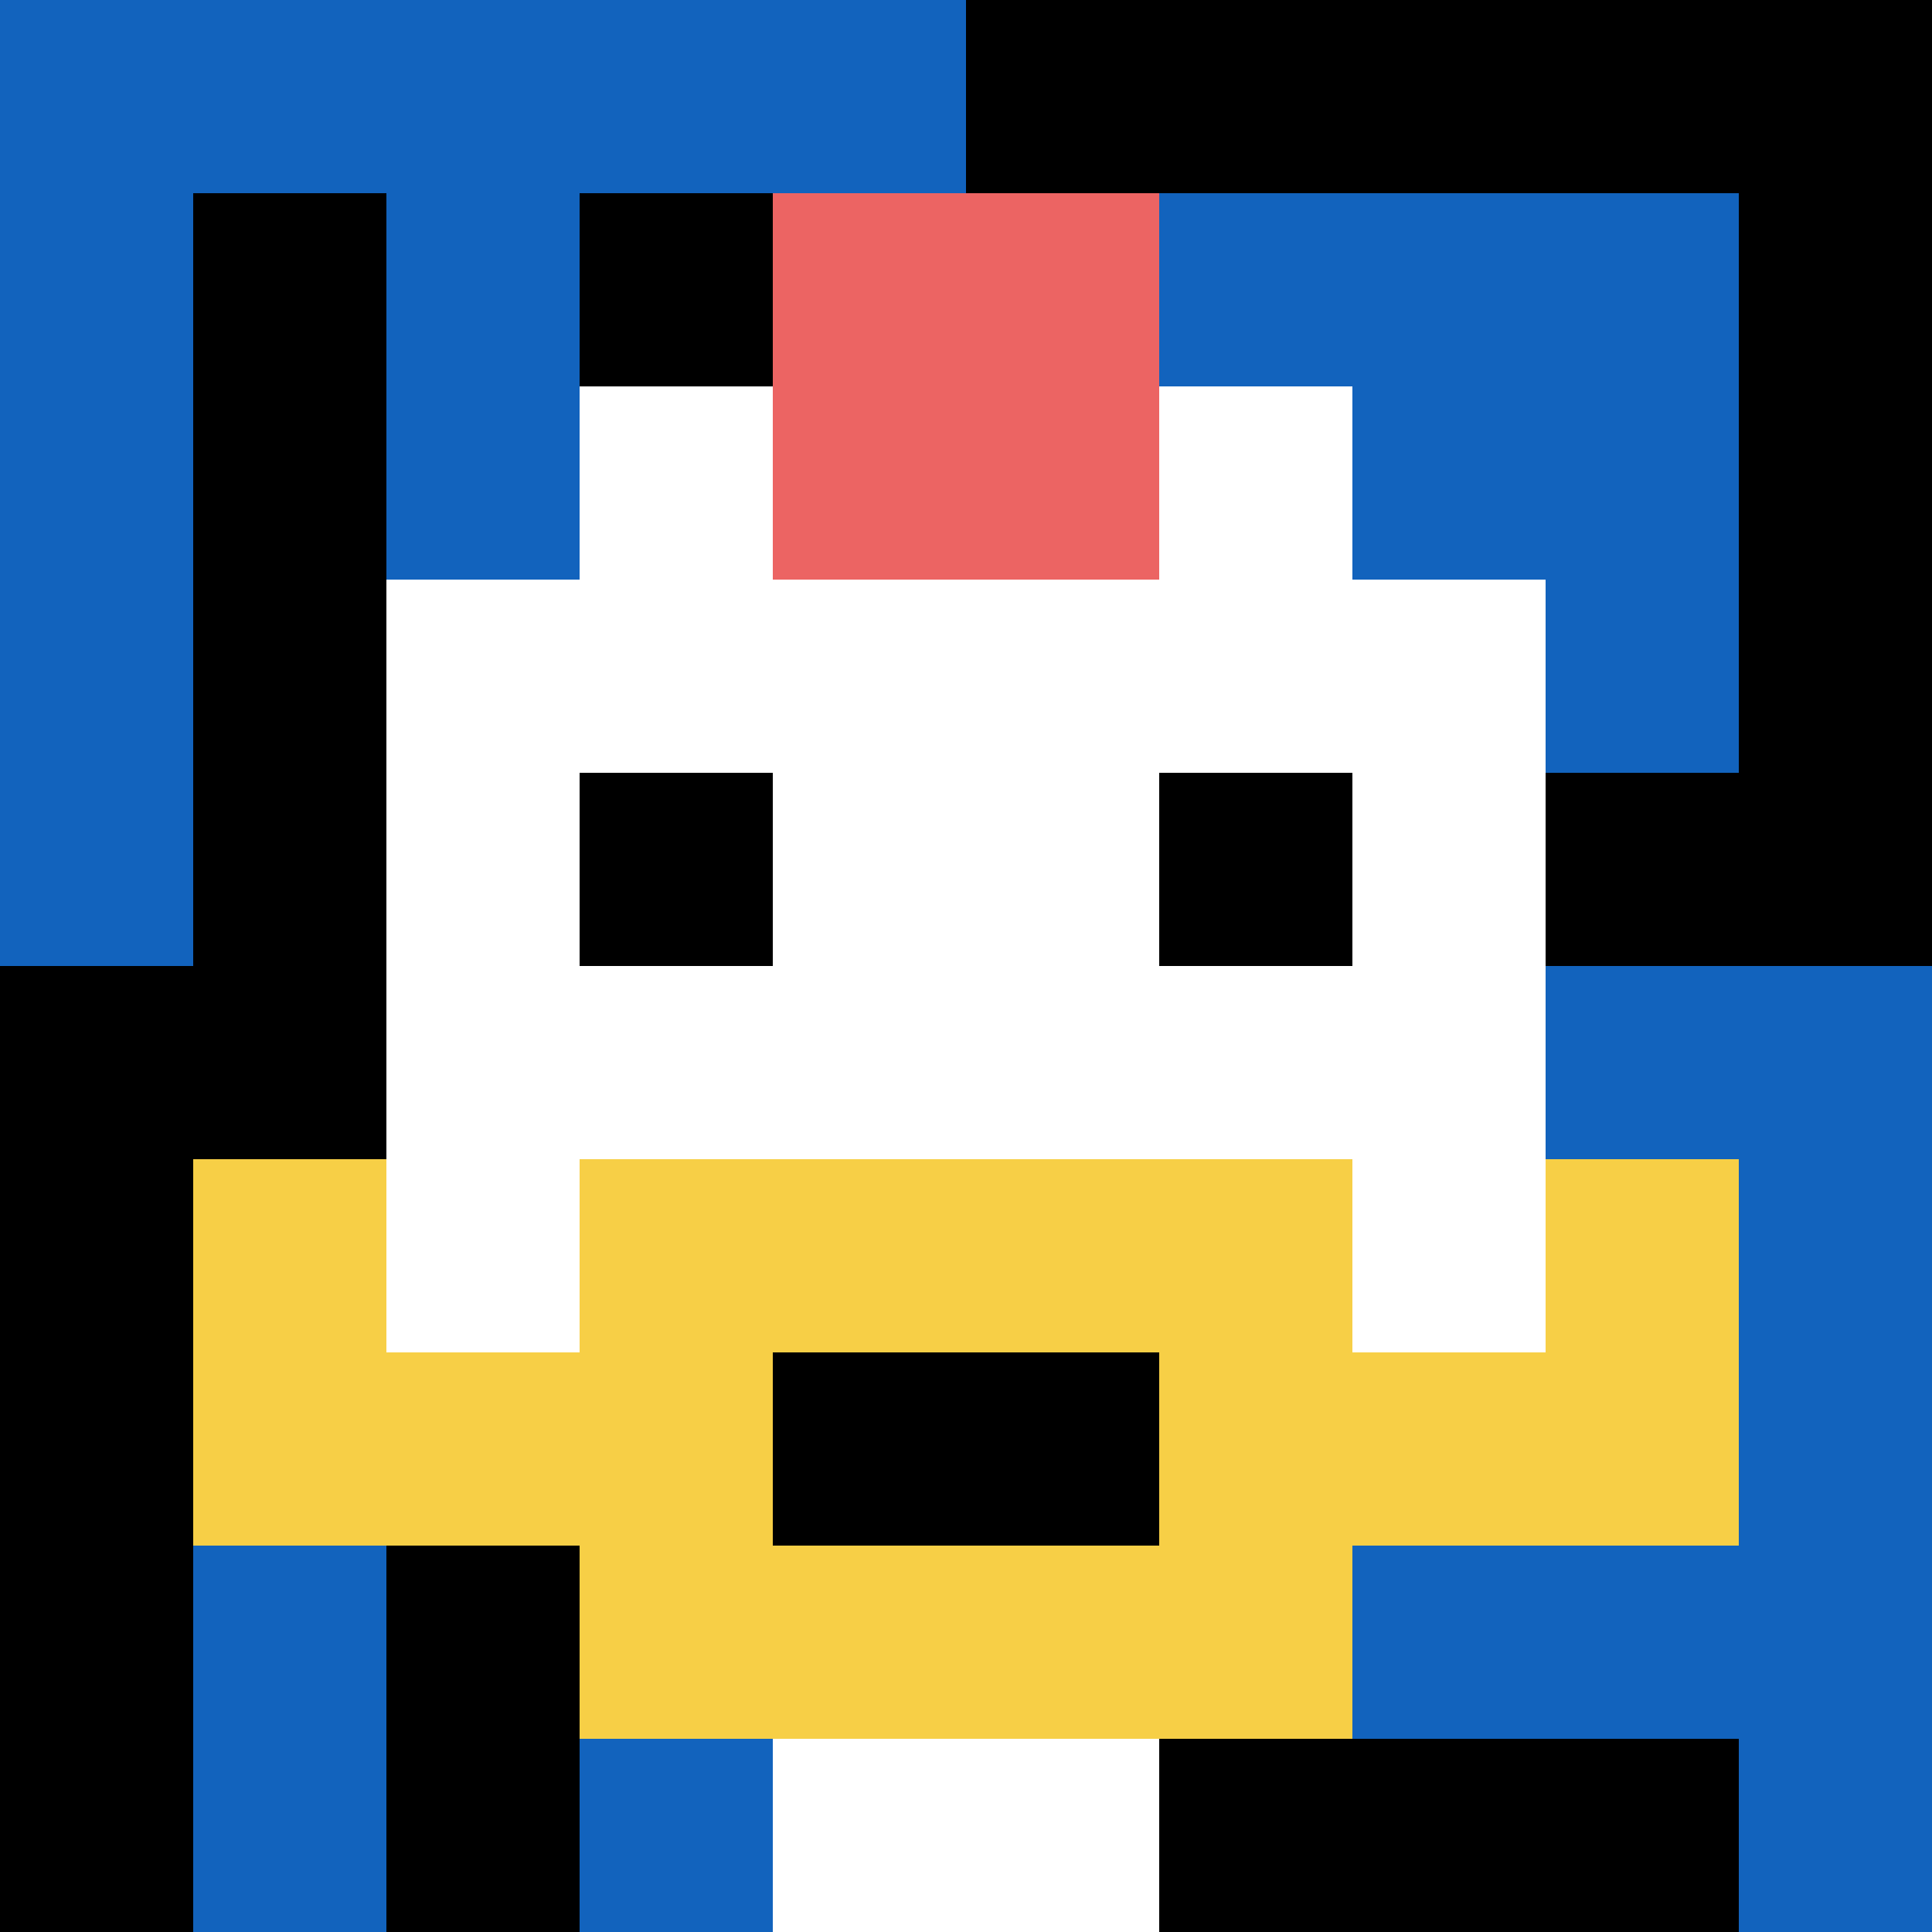
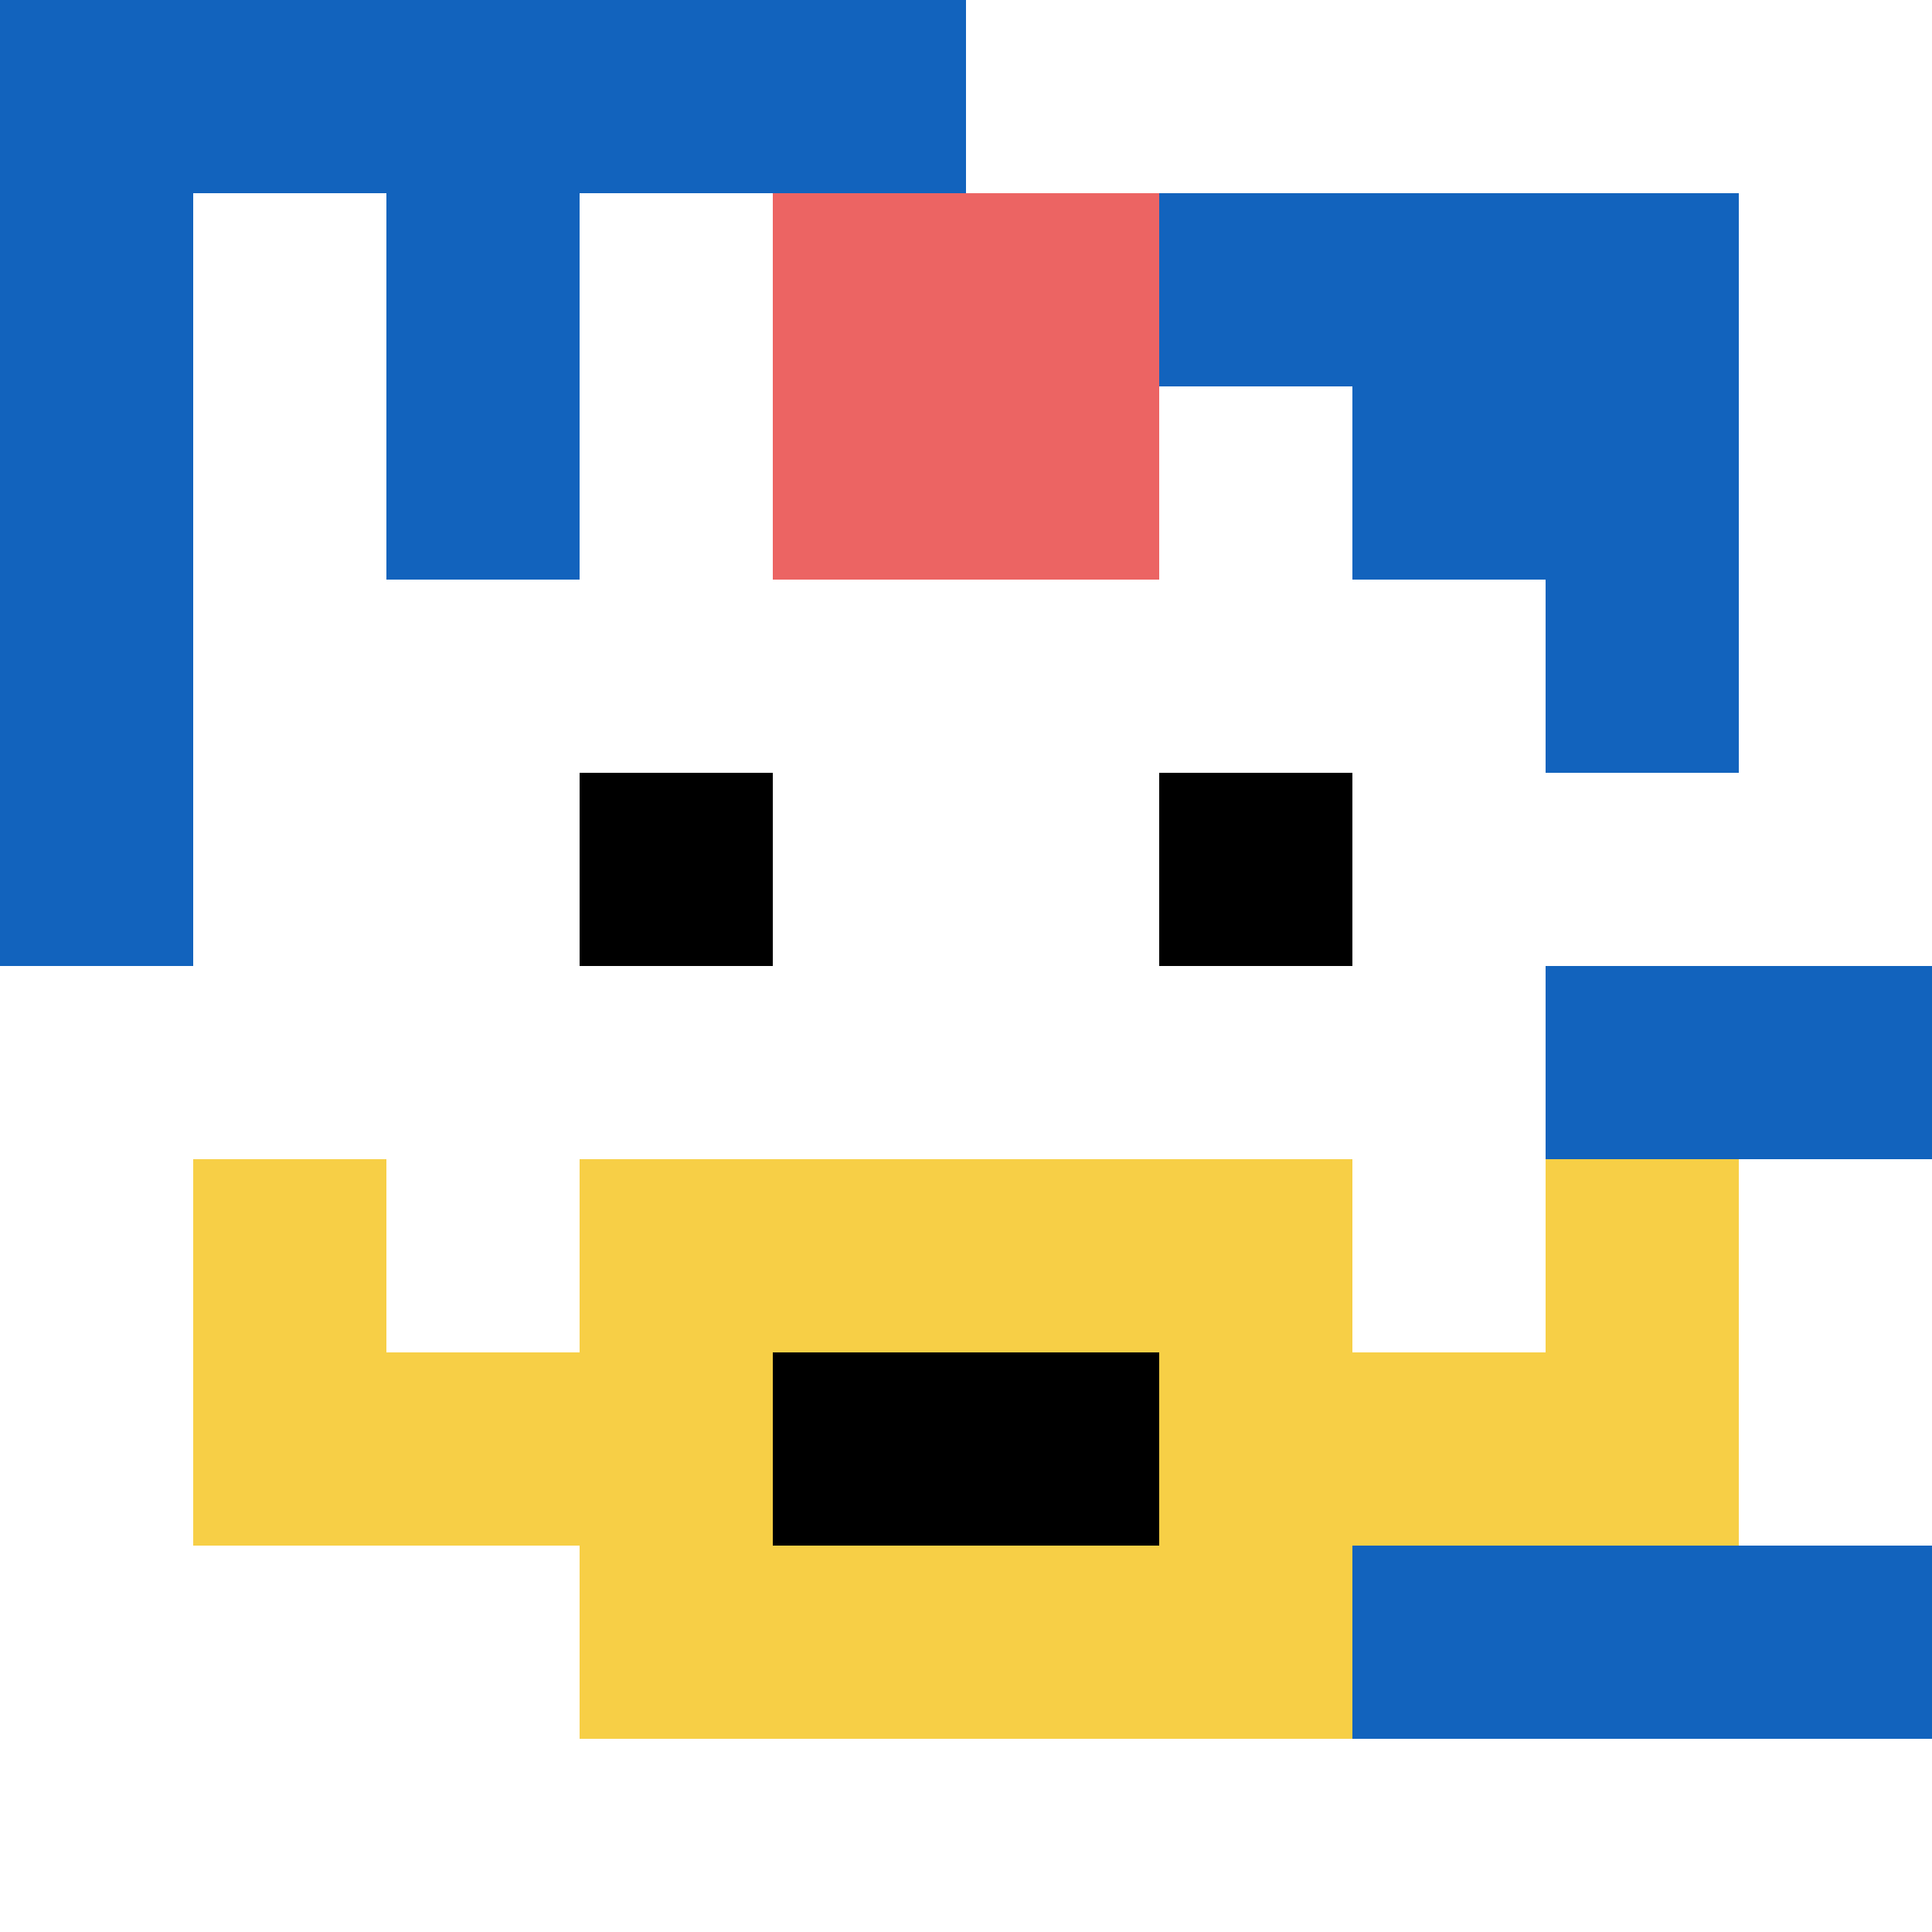
<svg xmlns="http://www.w3.org/2000/svg" version="1.1" width="850" height="850">
  <title>'goose-pfp-228130' by Dmitri Cherniak</title>
  <desc>seed=228130
backgroundColor=#ffffff
padding=58
innerPadding=0
timeout=500
dimension=1
border=false
Save=function(){return n.handleSave()}
frame=3

Rendered at Sun Sep 15 2024 09:00:36 GMT-0700 (Pacific Daylight Time)
Generated in &lt;1ms
</desc>
  <defs />
  <rect width="100%" height="100%" fill="#ffffff" />
  <g>
    <g id="0-0">
-       <rect x="0" y="0" height="850" width="850" fill="#000000" />
      <g>
        <rect id="0-0-0-0-5-1" x="0" y="0" width="425" height="85" fill="#1263BD" />
        <rect id="0-0-0-0-1-5" x="0" y="0" width="85" height="425" fill="#1263BD" />
        <rect id="0-0-2-0-1-5" x="170" y="0" width="85" height="425" fill="#1263BD" />
        <rect id="0-0-4-0-1-5" x="340" y="0" width="85" height="425" fill="#1263BD" />
        <rect id="0-0-6-1-3-3" x="510" y="85" width="255" height="255" fill="#1263BD" />
-         <rect id="0-0-1-6-1-4" x="85" y="510" width="85" height="340" fill="#1263BD" />
-         <rect id="0-0-3-6-1-4" x="255" y="510" width="85" height="340" fill="#1263BD" />
        <rect id="0-0-5-5-5-1" x="425" y="425" width="425" height="85" fill="#1263BD" />
        <rect id="0-0-5-8-5-1" x="425" y="680" width="425" height="85" fill="#1263BD" />
        <rect id="0-0-5-5-1-5" x="425" y="425" width="85" height="425" fill="#1263BD" />
-         <rect id="0-0-9-5-1-5" x="765" y="425" width="85" height="425" fill="#1263BD" />
      </g>
      <g>
        <rect id="0-0-3-2-4-7" x="255" y="170" width="340" height="595" fill="#ffffff" />
        <rect id="0-0-2-3-6-5" x="170" y="255" width="510" height="425" fill="#ffffff" />
        <rect id="0-0-4-8-2-2" x="340" y="680" width="170" height="170" fill="#ffffff" />
        <rect id="0-0-1-7-8-1" x="85" y="595" width="680" height="85" fill="#F7CF46" />
        <rect id="0-0-3-6-4-3" x="255" y="510" width="340" height="255" fill="#F7CF46" />
        <rect id="0-0-4-7-2-1" x="340" y="595" width="170" height="85" fill="#000000" />
        <rect id="0-0-1-6-1-2" x="85" y="510" width="85" height="170" fill="#F7CF46" />
        <rect id="0-0-8-6-1-2" x="680" y="510" width="85" height="170" fill="#F7CF46" />
        <rect id="0-0-3-4-1-1" x="255" y="340" width="85" height="85" fill="#000000" />
        <rect id="0-0-6-4-1-1" x="510" y="340" width="85" height="85" fill="#000000" />
        <rect id="0-0-4-1-2-2" x="340" y="85" width="170" height="170" fill="#EC6463" />
      </g>
      <rect x="0" y="0" stroke="white" stroke-width="0" height="850" width="850" fill="none" />
    </g>
  </g>
</svg>